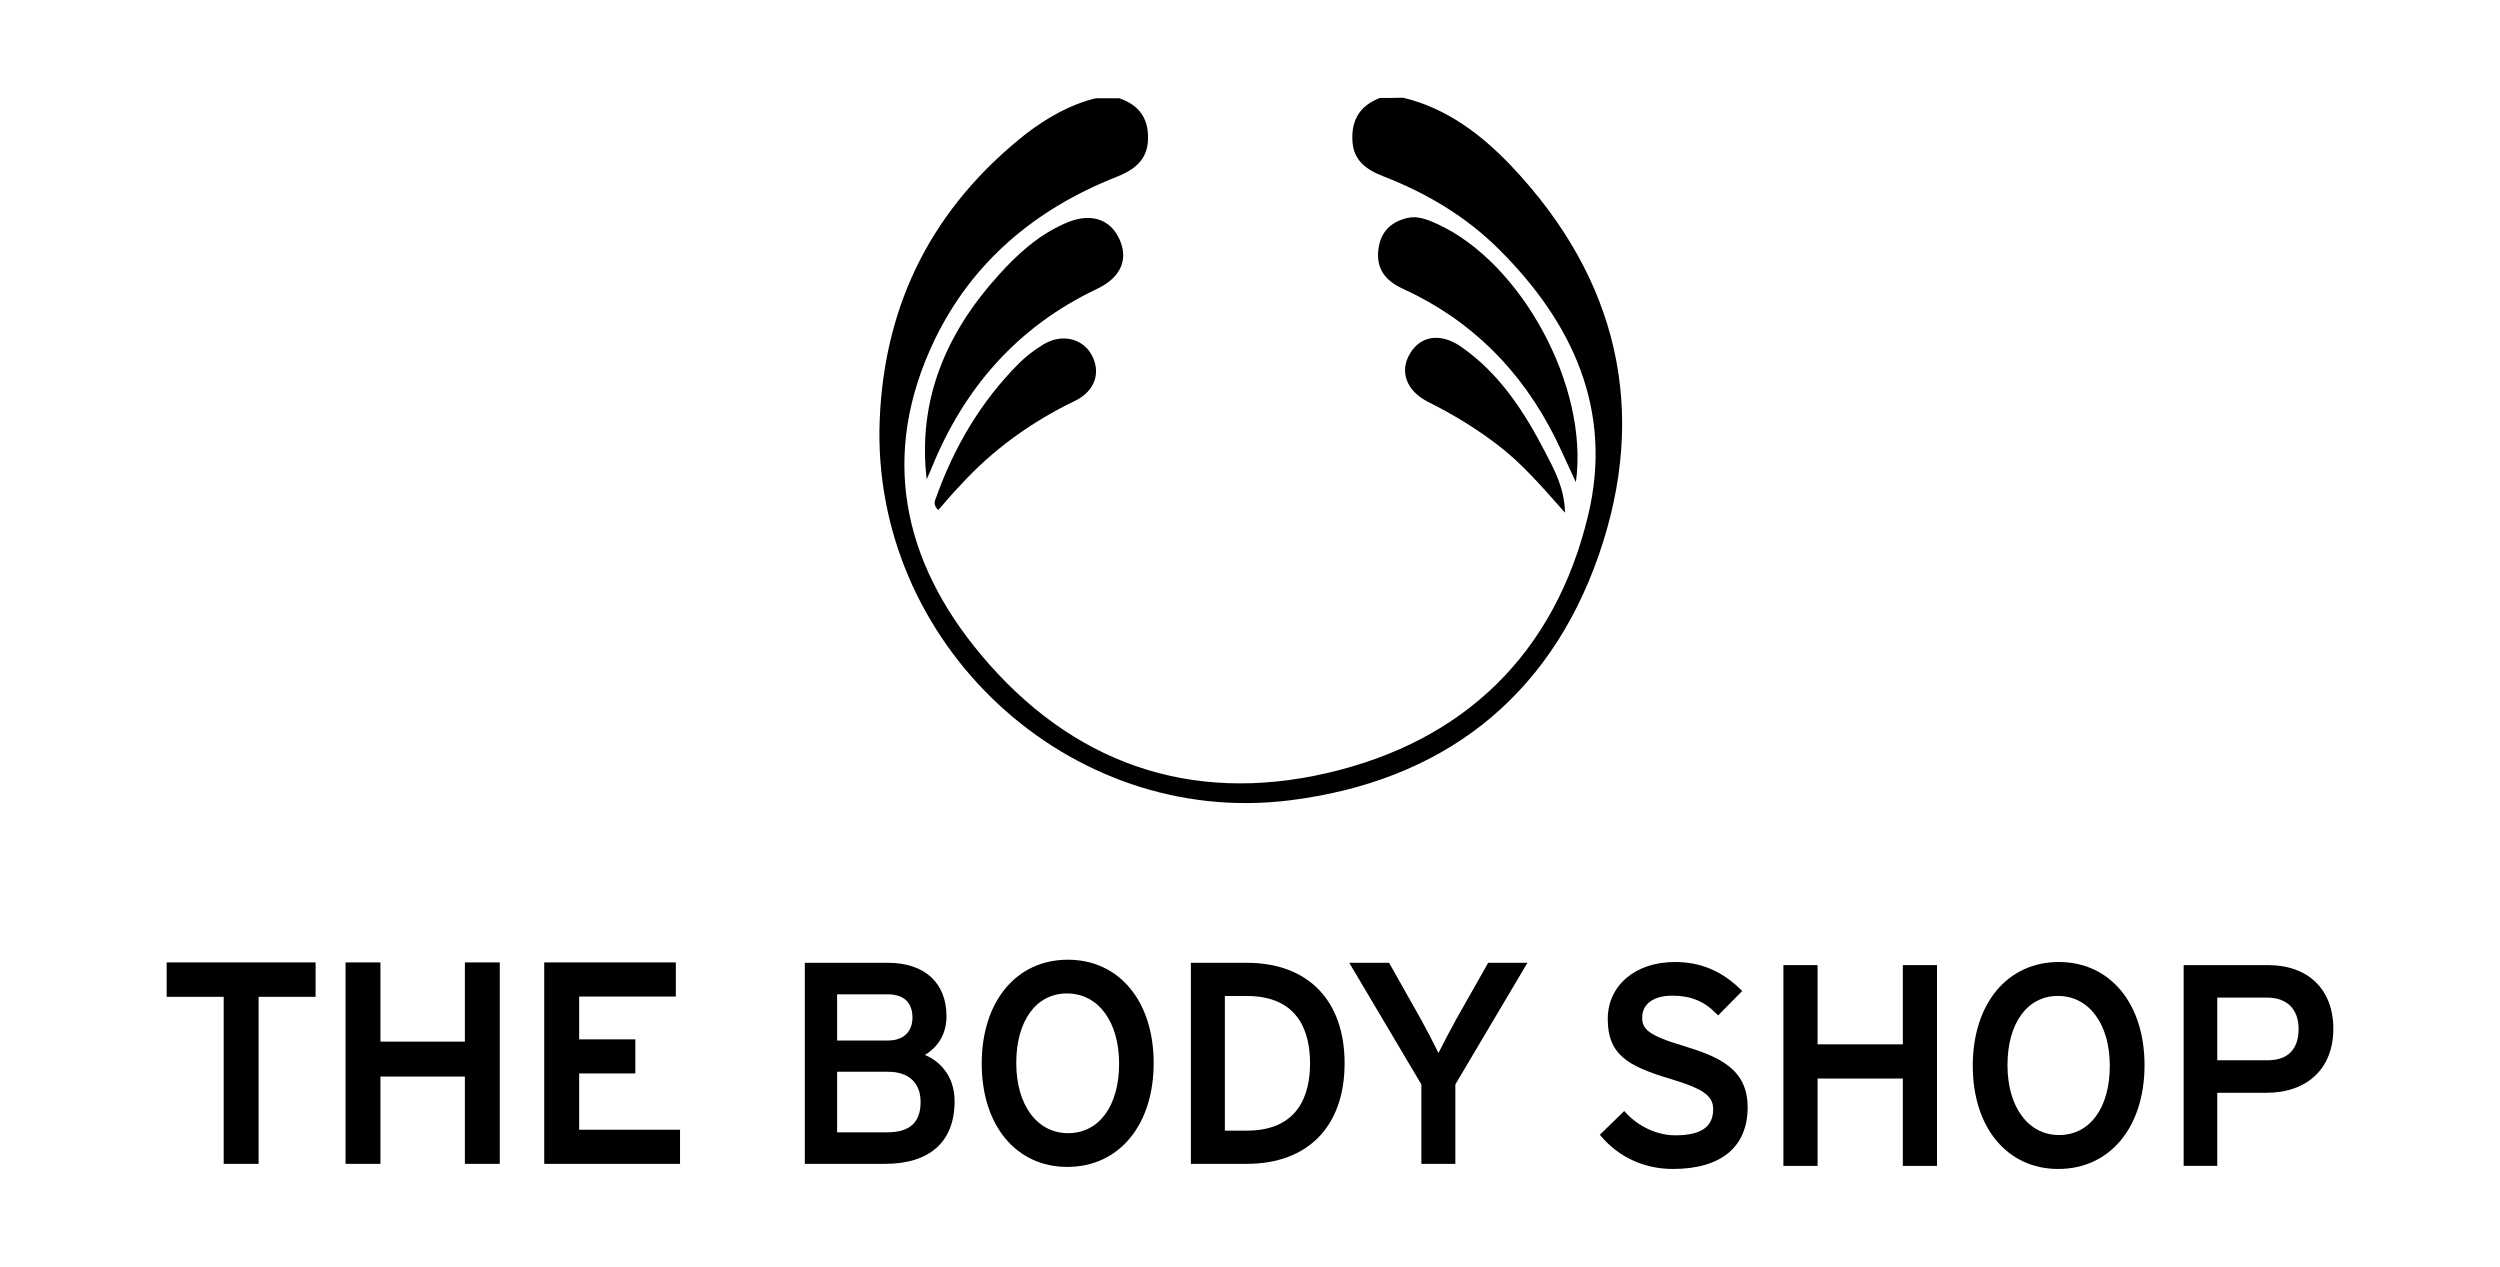
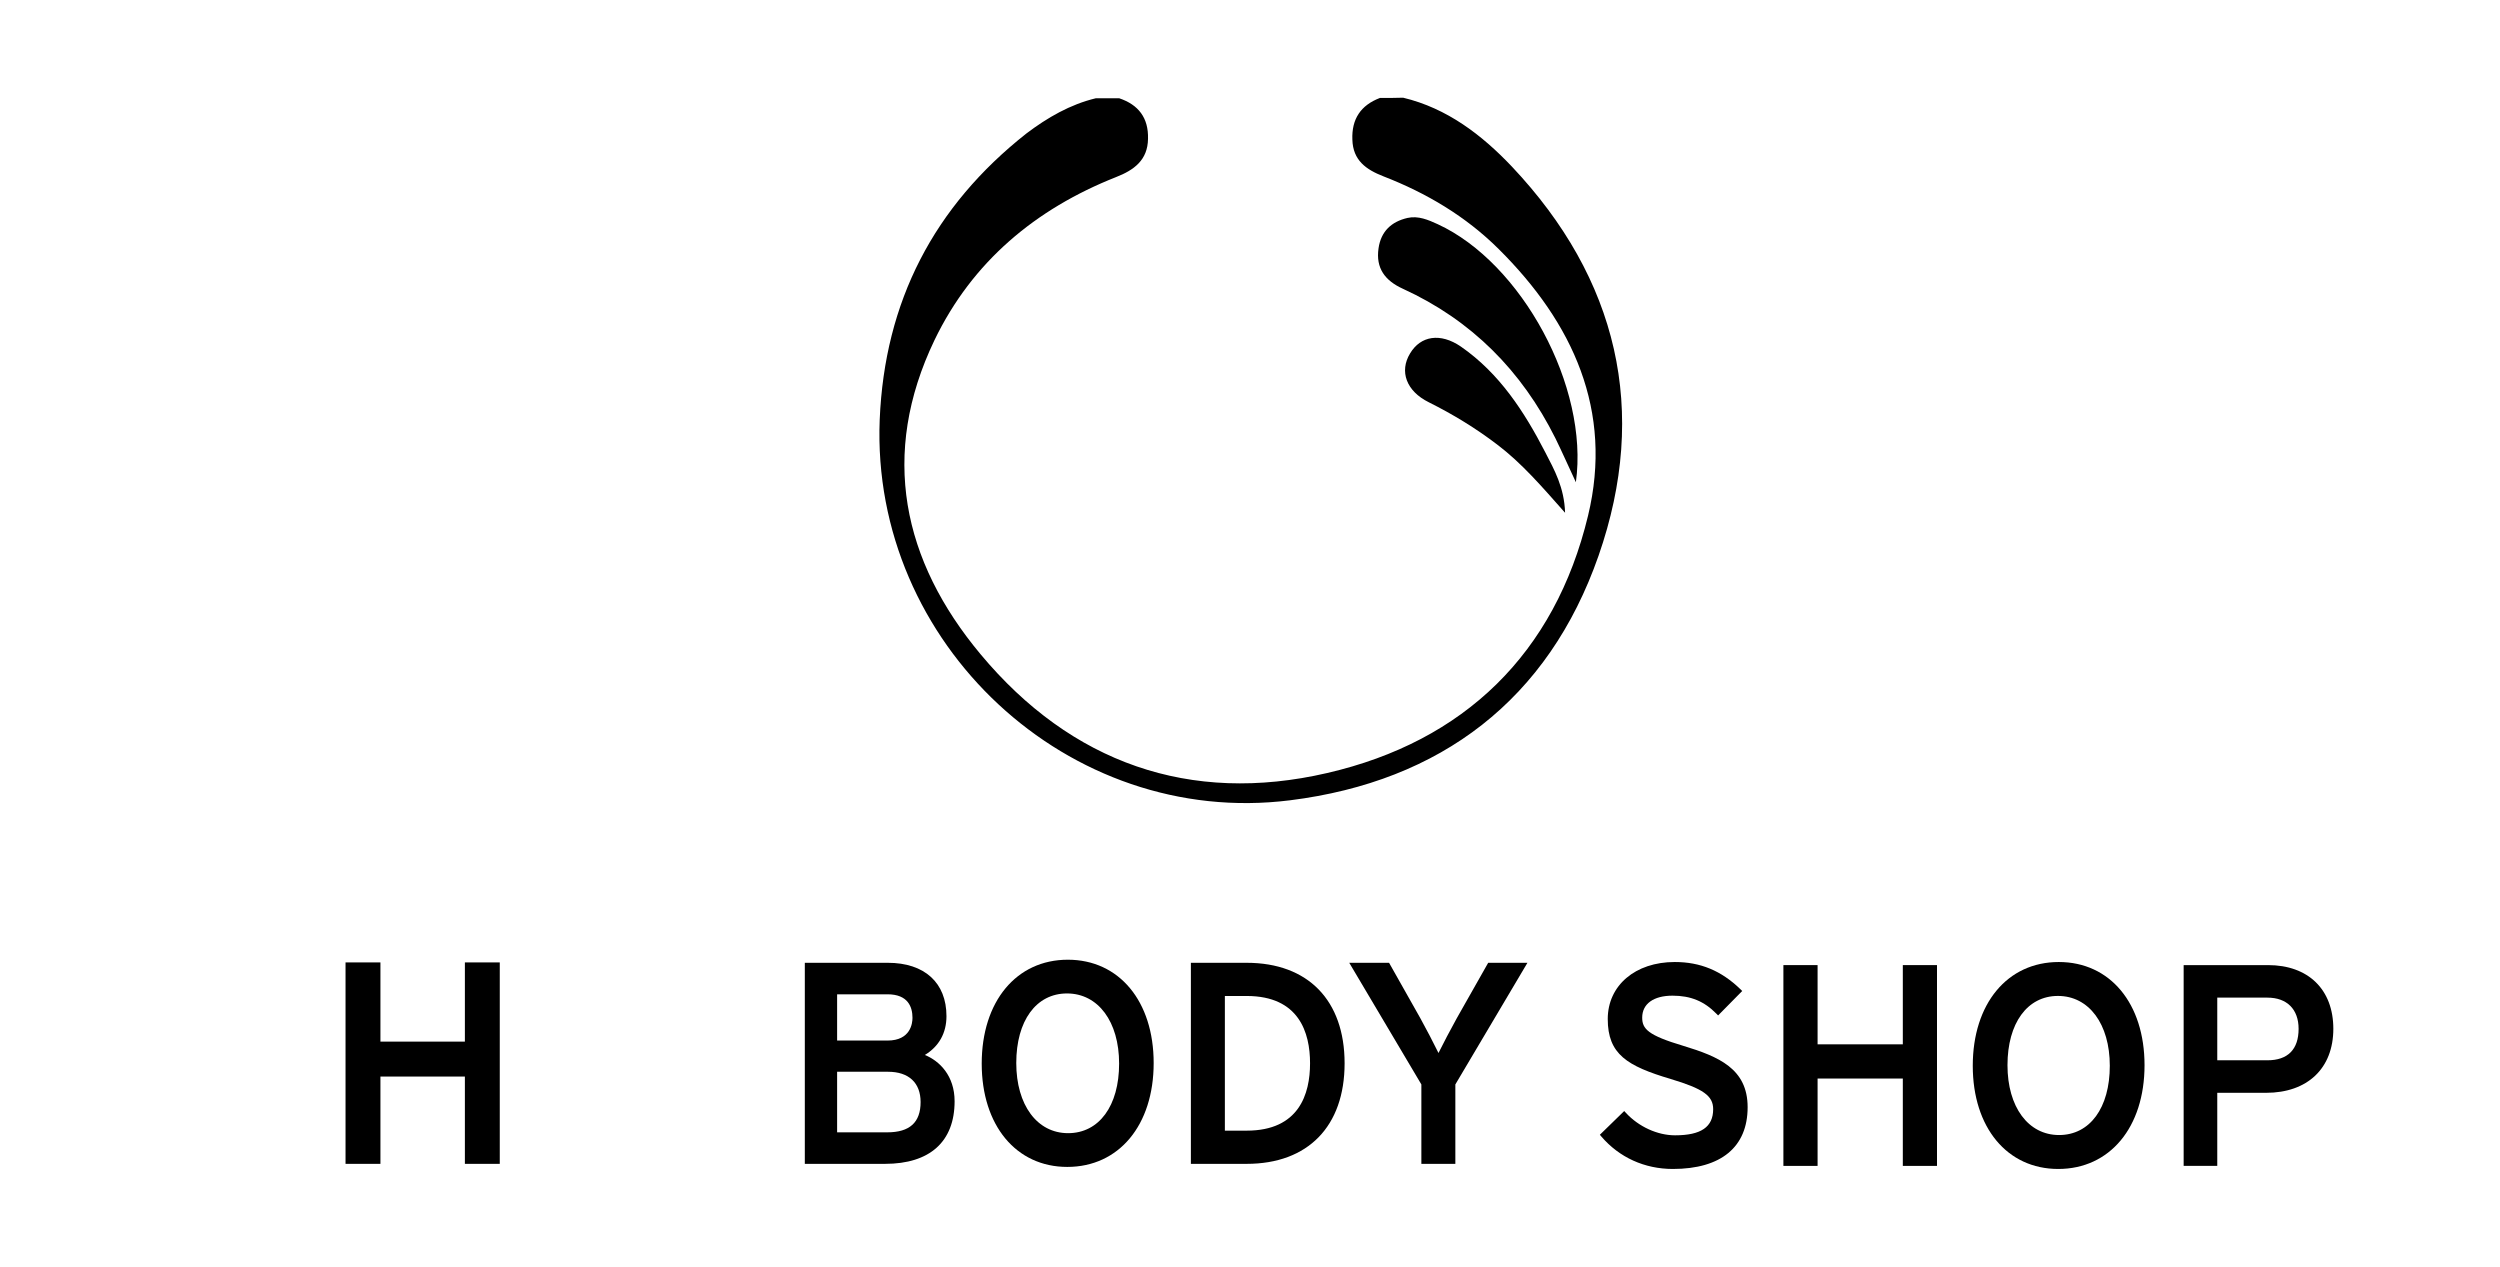
<svg xmlns="http://www.w3.org/2000/svg" width="150" height="76" viewBox="0 0 150 76" fill="none">
  <path d="M65.755 5.894H67.148C68.314 6.284 68.914 7.078 68.881 8.326C68.865 9.607 68.039 10.207 66.954 10.629C62.127 12.542 58.337 15.704 56.07 20.406C52.782 27.264 54.143 33.636 58.84 39.262C64.265 45.764 71.392 48.294 79.636 46.38C87.848 44.483 93.29 39.214 95.282 30.945C96.804 24.638 94.375 19.368 89.921 14.942C87.945 12.98 85.596 11.585 83.005 10.58C81.968 10.175 81.175 9.624 81.142 8.375C81.094 7.143 81.644 6.316 82.794 5.878C83.264 5.878 83.717 5.878 84.187 5.862C86.827 6.494 88.916 8.099 90.714 9.996C97.063 16.725 98.942 24.654 95.913 33.344C92.901 41.97 86.455 46.883 77.401 48.018C64.103 49.688 52.248 38.598 52.782 25.189C53.074 18.087 56.038 12.38 61.593 8.002C62.84 7.062 64.201 6.267 65.755 5.894Z" fill="black" />
-   <path d="M55.6 28.756C55.05 23.989 56.767 20 59.892 16.531C61.042 15.25 62.306 14.099 63.909 13.401C65.351 12.753 66.549 13.093 67.132 14.277C67.731 15.509 67.294 16.628 65.837 17.325C61.042 19.595 57.819 23.292 55.859 28.172C55.779 28.351 55.697 28.561 55.6 28.756Z" fill="black" />
  <path d="M94.553 28.934C94.099 27.961 93.727 27.118 93.322 26.291C91.297 22.238 88.285 19.206 84.171 17.325C83.102 16.839 82.535 16.093 82.713 14.893C82.859 13.888 83.474 13.304 84.446 13.077C85.094 12.931 85.693 13.191 86.26 13.45C91.297 15.769 95.347 23.211 94.553 28.934Z" fill="black" />
-   <path d="M56.297 30.604C55.989 30.312 56.07 30.085 56.151 29.891C57.236 26.843 58.84 24.102 61.139 21.8C61.577 21.362 62.095 20.973 62.629 20.649C63.715 20.017 64.897 20.292 65.464 21.233C66.079 22.287 65.739 23.438 64.524 24.038C61.901 25.302 59.568 26.972 57.608 29.129C57.139 29.615 56.718 30.118 56.297 30.604Z" fill="black" />
  <path d="M93.905 30.766C92.496 29.177 91.314 27.799 89.84 26.68C88.544 25.691 87.184 24.864 85.726 24.135C84.382 23.47 83.944 22.287 84.608 21.2C85.24 20.146 86.422 19.952 87.653 20.795C89.969 22.4 91.46 24.702 92.723 27.151C93.257 28.188 93.857 29.242 93.905 30.766Z" fill="black" />
-   <path d="M40.802 69.831H32.654V57.745H40.55V59.792H34.749V62.362H38.12V64.407H34.749V67.784H40.802V69.831Z" fill="black" />
  <path d="M22.826 69.831H20.732V57.745H22.826V62.497H27.893V57.745H29.986V69.831H27.893V64.593H22.826V69.831Z" fill="black" />
-   <path d="M13.421 59.809H10V57.745H18.936V59.809H15.516V69.831H13.421V59.809Z" fill="black" />
  <path d="M85.282 65.066L80.955 57.768H83.344L85.217 61.088C85.565 61.712 86.045 62.64 86.309 63.18C86.571 62.65 87.044 61.748 87.401 61.105L89.291 57.768H91.646L87.321 65.066V69.831H85.282V65.066Z" fill="black" />
  <path d="M74.802 57.768H71.453V69.831H74.802C78.48 69.831 80.676 67.575 80.676 63.799C80.676 60.022 78.48 57.768 74.802 57.768ZM73.492 59.759H74.802C77.943 59.759 78.603 61.956 78.603 63.799C78.603 65.642 77.943 67.839 74.802 67.839H73.492V59.759Z" fill="black" />
  <path d="M64.07 57.583C60.98 57.583 58.903 60.088 58.903 63.816C58.903 67.524 60.967 70.015 64.036 70.015C67.137 70.015 69.22 67.51 69.22 63.782C69.22 60.074 67.15 57.583 64.07 57.583ZM64.087 67.99C62.226 67.99 60.976 66.3 60.976 63.782C60.976 61.246 62.17 59.607 64.02 59.607C65.89 59.607 67.147 61.299 67.147 63.816C67.147 66.352 65.945 67.99 64.087 67.99Z" fill="black" />
  <path d="M55.492 63.298C56.341 62.781 56.788 61.982 56.788 60.97C56.788 58.965 55.473 57.768 53.27 57.768H48.289V69.831H53.101C55.794 69.831 57.276 68.496 57.276 66.073C57.276 64.545 56.372 63.655 55.492 63.298ZM53.236 67.94H50.227V64.306H53.287C54.526 64.306 55.236 64.969 55.236 66.123C55.236 67.345 54.582 67.94 53.236 67.94ZM53.253 62.433H50.227V59.658H53.253C54.489 59.658 54.749 60.427 54.749 61.071C54.749 61.39 54.64 62.433 53.253 62.433Z" fill="black" />
  <path d="M136.08 57.906H131.019V69.954H133.036V65.569H135.963C138.453 65.569 140 64.097 140 61.729C140 59.371 138.498 57.906 136.08 57.906ZM136.047 63.617H133.036V59.858H136.047C137.217 59.858 137.916 60.557 137.916 61.729C137.916 62.964 137.27 63.617 136.047 63.617Z" fill="black" />
-   <path d="M123.528 57.721C120.44 57.721 118.366 60.222 118.366 63.946C118.366 67.65 120.426 70.138 123.494 70.138C126.591 70.138 128.672 67.636 128.672 63.912C128.672 60.209 126.605 57.721 123.528 57.721ZM123.544 68.102C121.693 68.102 120.449 66.419 120.449 63.912C120.449 61.388 121.638 59.756 123.477 59.756C125.337 59.756 126.588 61.44 126.588 63.946C126.588 66.471 125.393 68.102 123.544 68.102Z" fill="black" />
+   <path d="M123.528 57.721C120.44 57.721 118.366 60.222 118.366 63.946C118.366 67.65 120.426 70.138 123.494 70.138C126.591 70.138 128.672 67.636 128.672 63.912C128.672 60.209 126.605 57.721 123.528 57.721ZM123.544 68.102C121.693 68.102 120.449 66.419 120.449 63.912C120.449 61.388 121.638 59.756 123.477 59.756C125.337 59.756 126.588 61.44 126.588 63.946C126.588 66.471 125.393 68.102 123.544 68.102" fill="black" />
  <path d="M114.169 57.906H116.22V69.954H114.169V64.712H109.055V69.954H107.004V57.906H109.055V62.66H114.169V57.906Z" fill="black" />
  <path d="M104.858 66.432C104.858 68.822 103.264 70.138 100.368 70.138C98.676 70.138 97.154 69.446 96.079 68.189L95.992 68.086L97.453 66.662L97.554 66.771C98.319 67.602 99.449 68.119 100.502 68.119C102.063 68.119 102.79 67.62 102.79 66.55C102.79 65.748 102.196 65.325 100.243 64.74C97.63 63.962 96.465 63.258 96.465 61.141C96.465 59.127 98.118 57.721 100.485 57.721C102.023 57.721 103.276 58.24 104.429 59.357L104.533 59.459L103.086 60.927L102.983 60.822C102.251 60.074 101.44 59.74 100.351 59.74C99.212 59.74 98.532 60.232 98.532 61.057C98.532 61.733 98.875 62.118 100.996 62.75C103.11 63.394 104.858 64.115 104.858 66.432Z" fill="black" />
</svg>